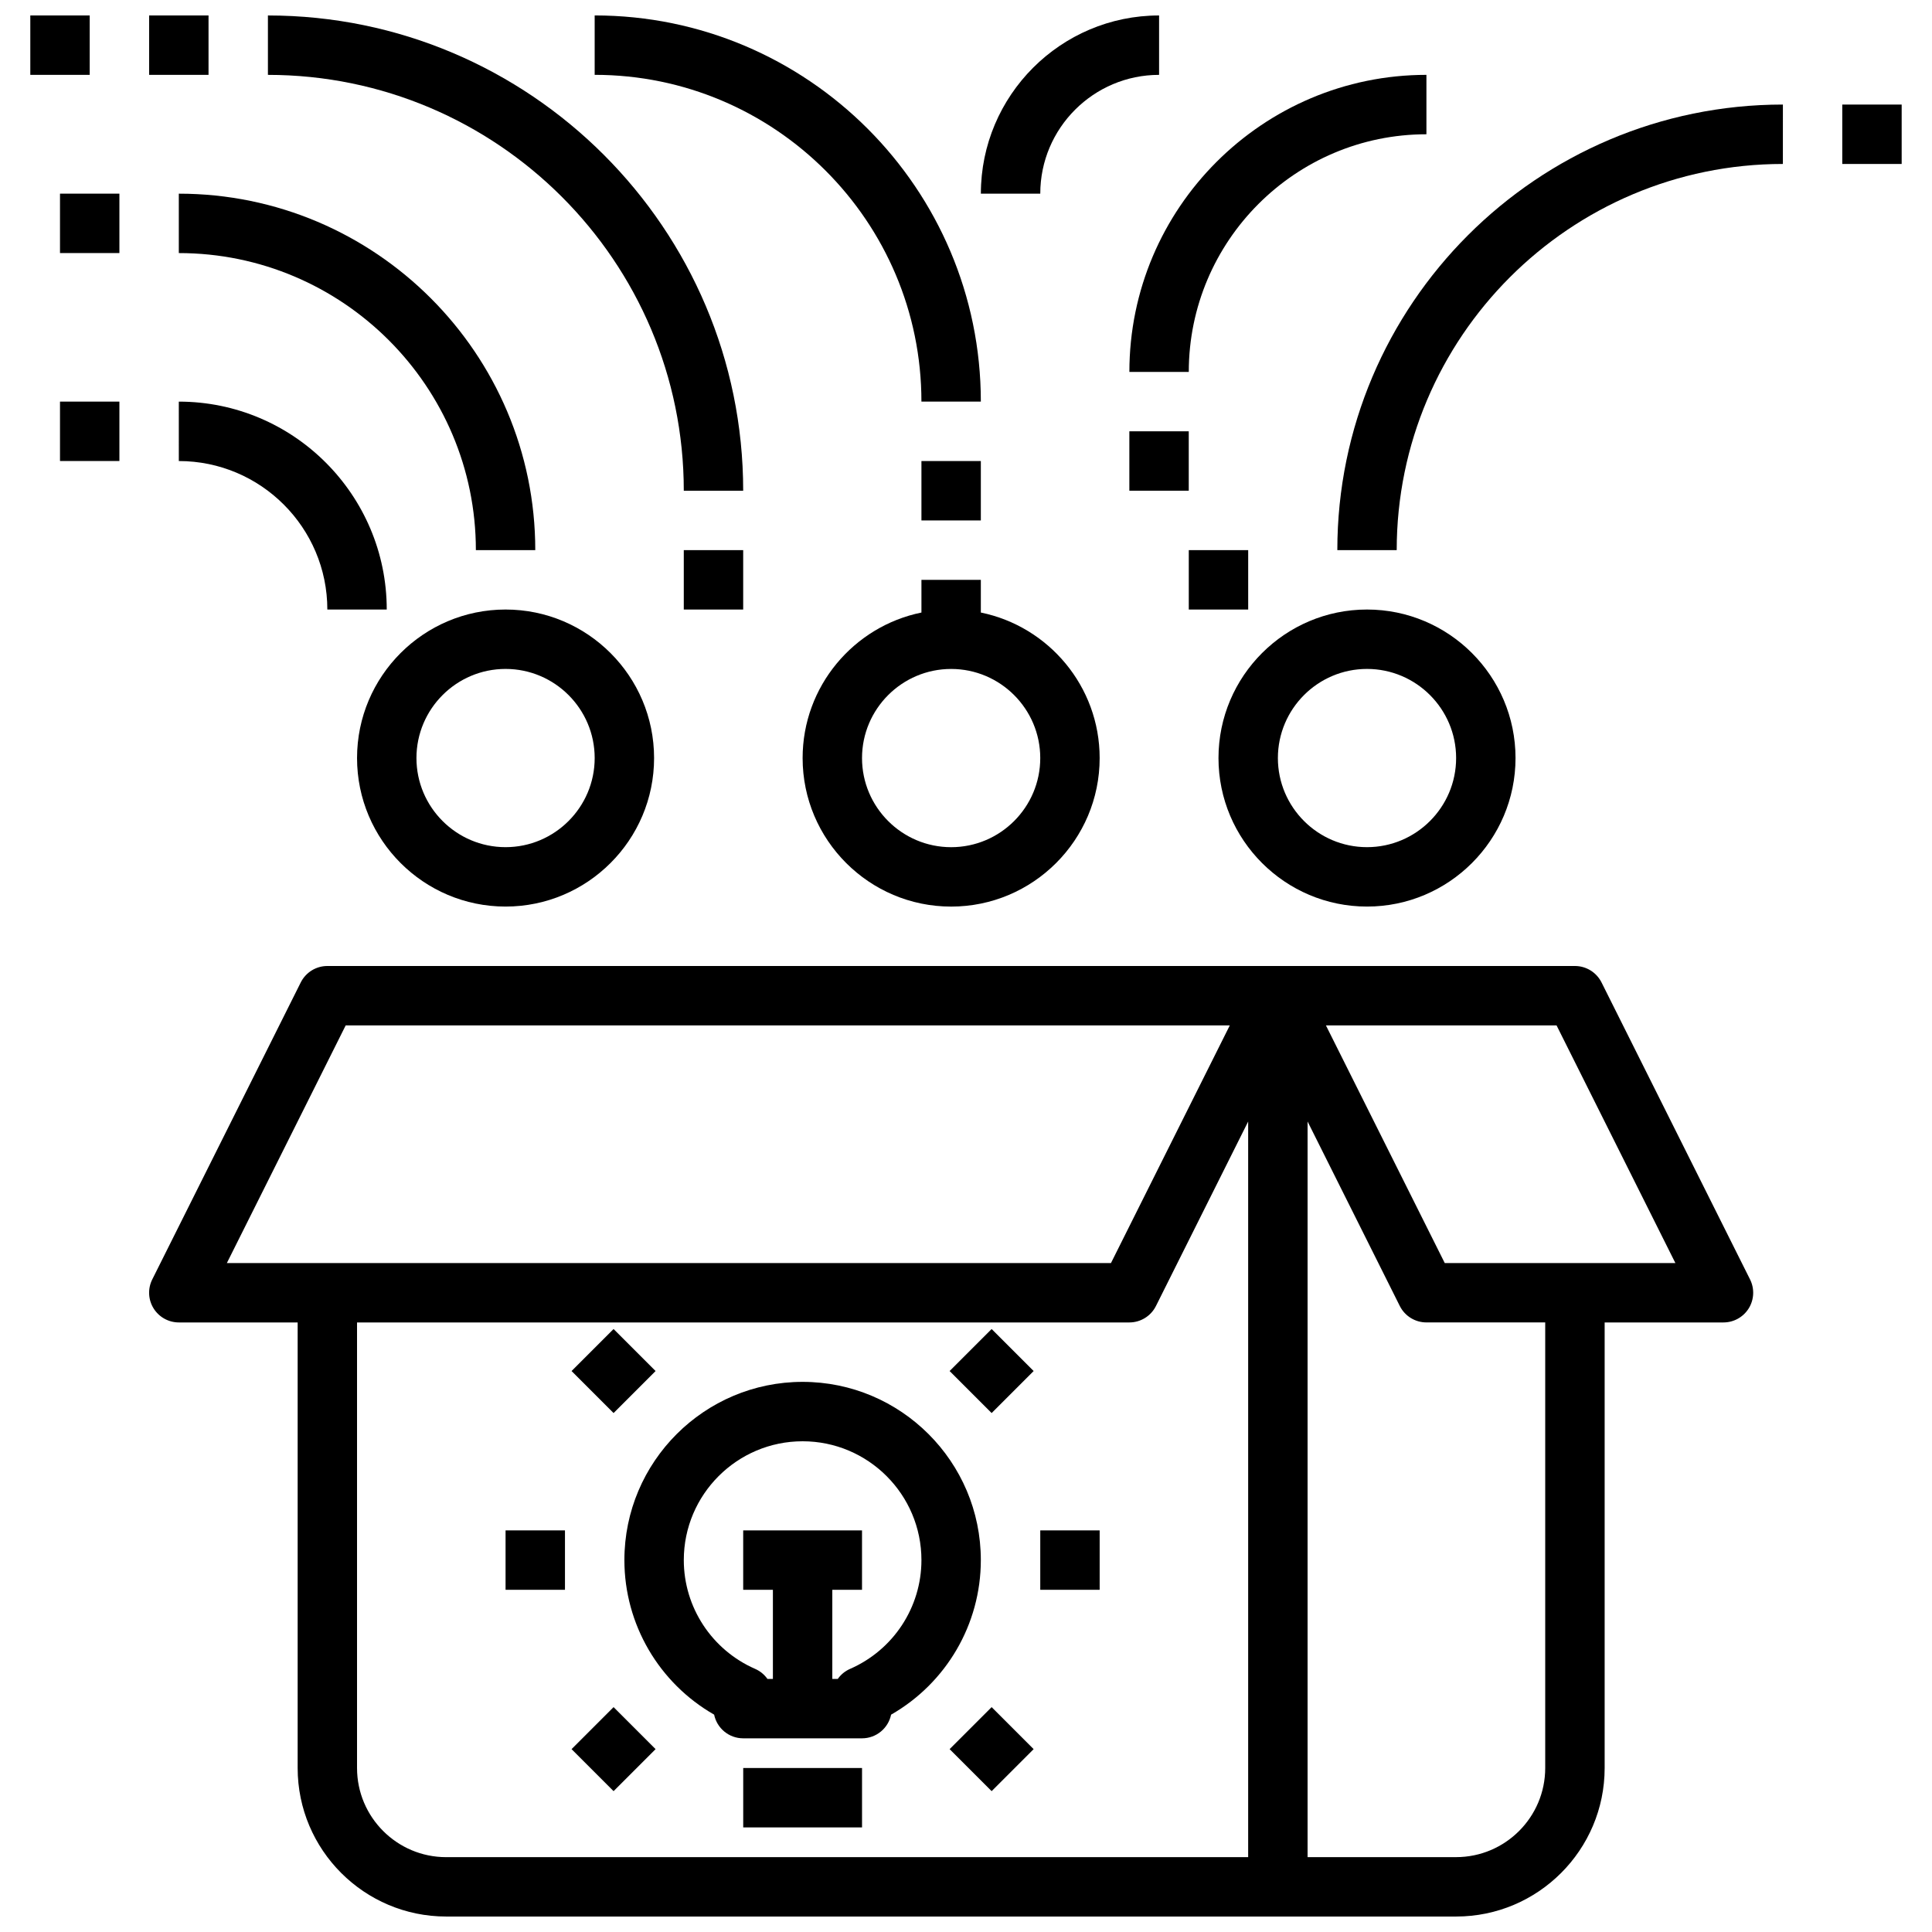
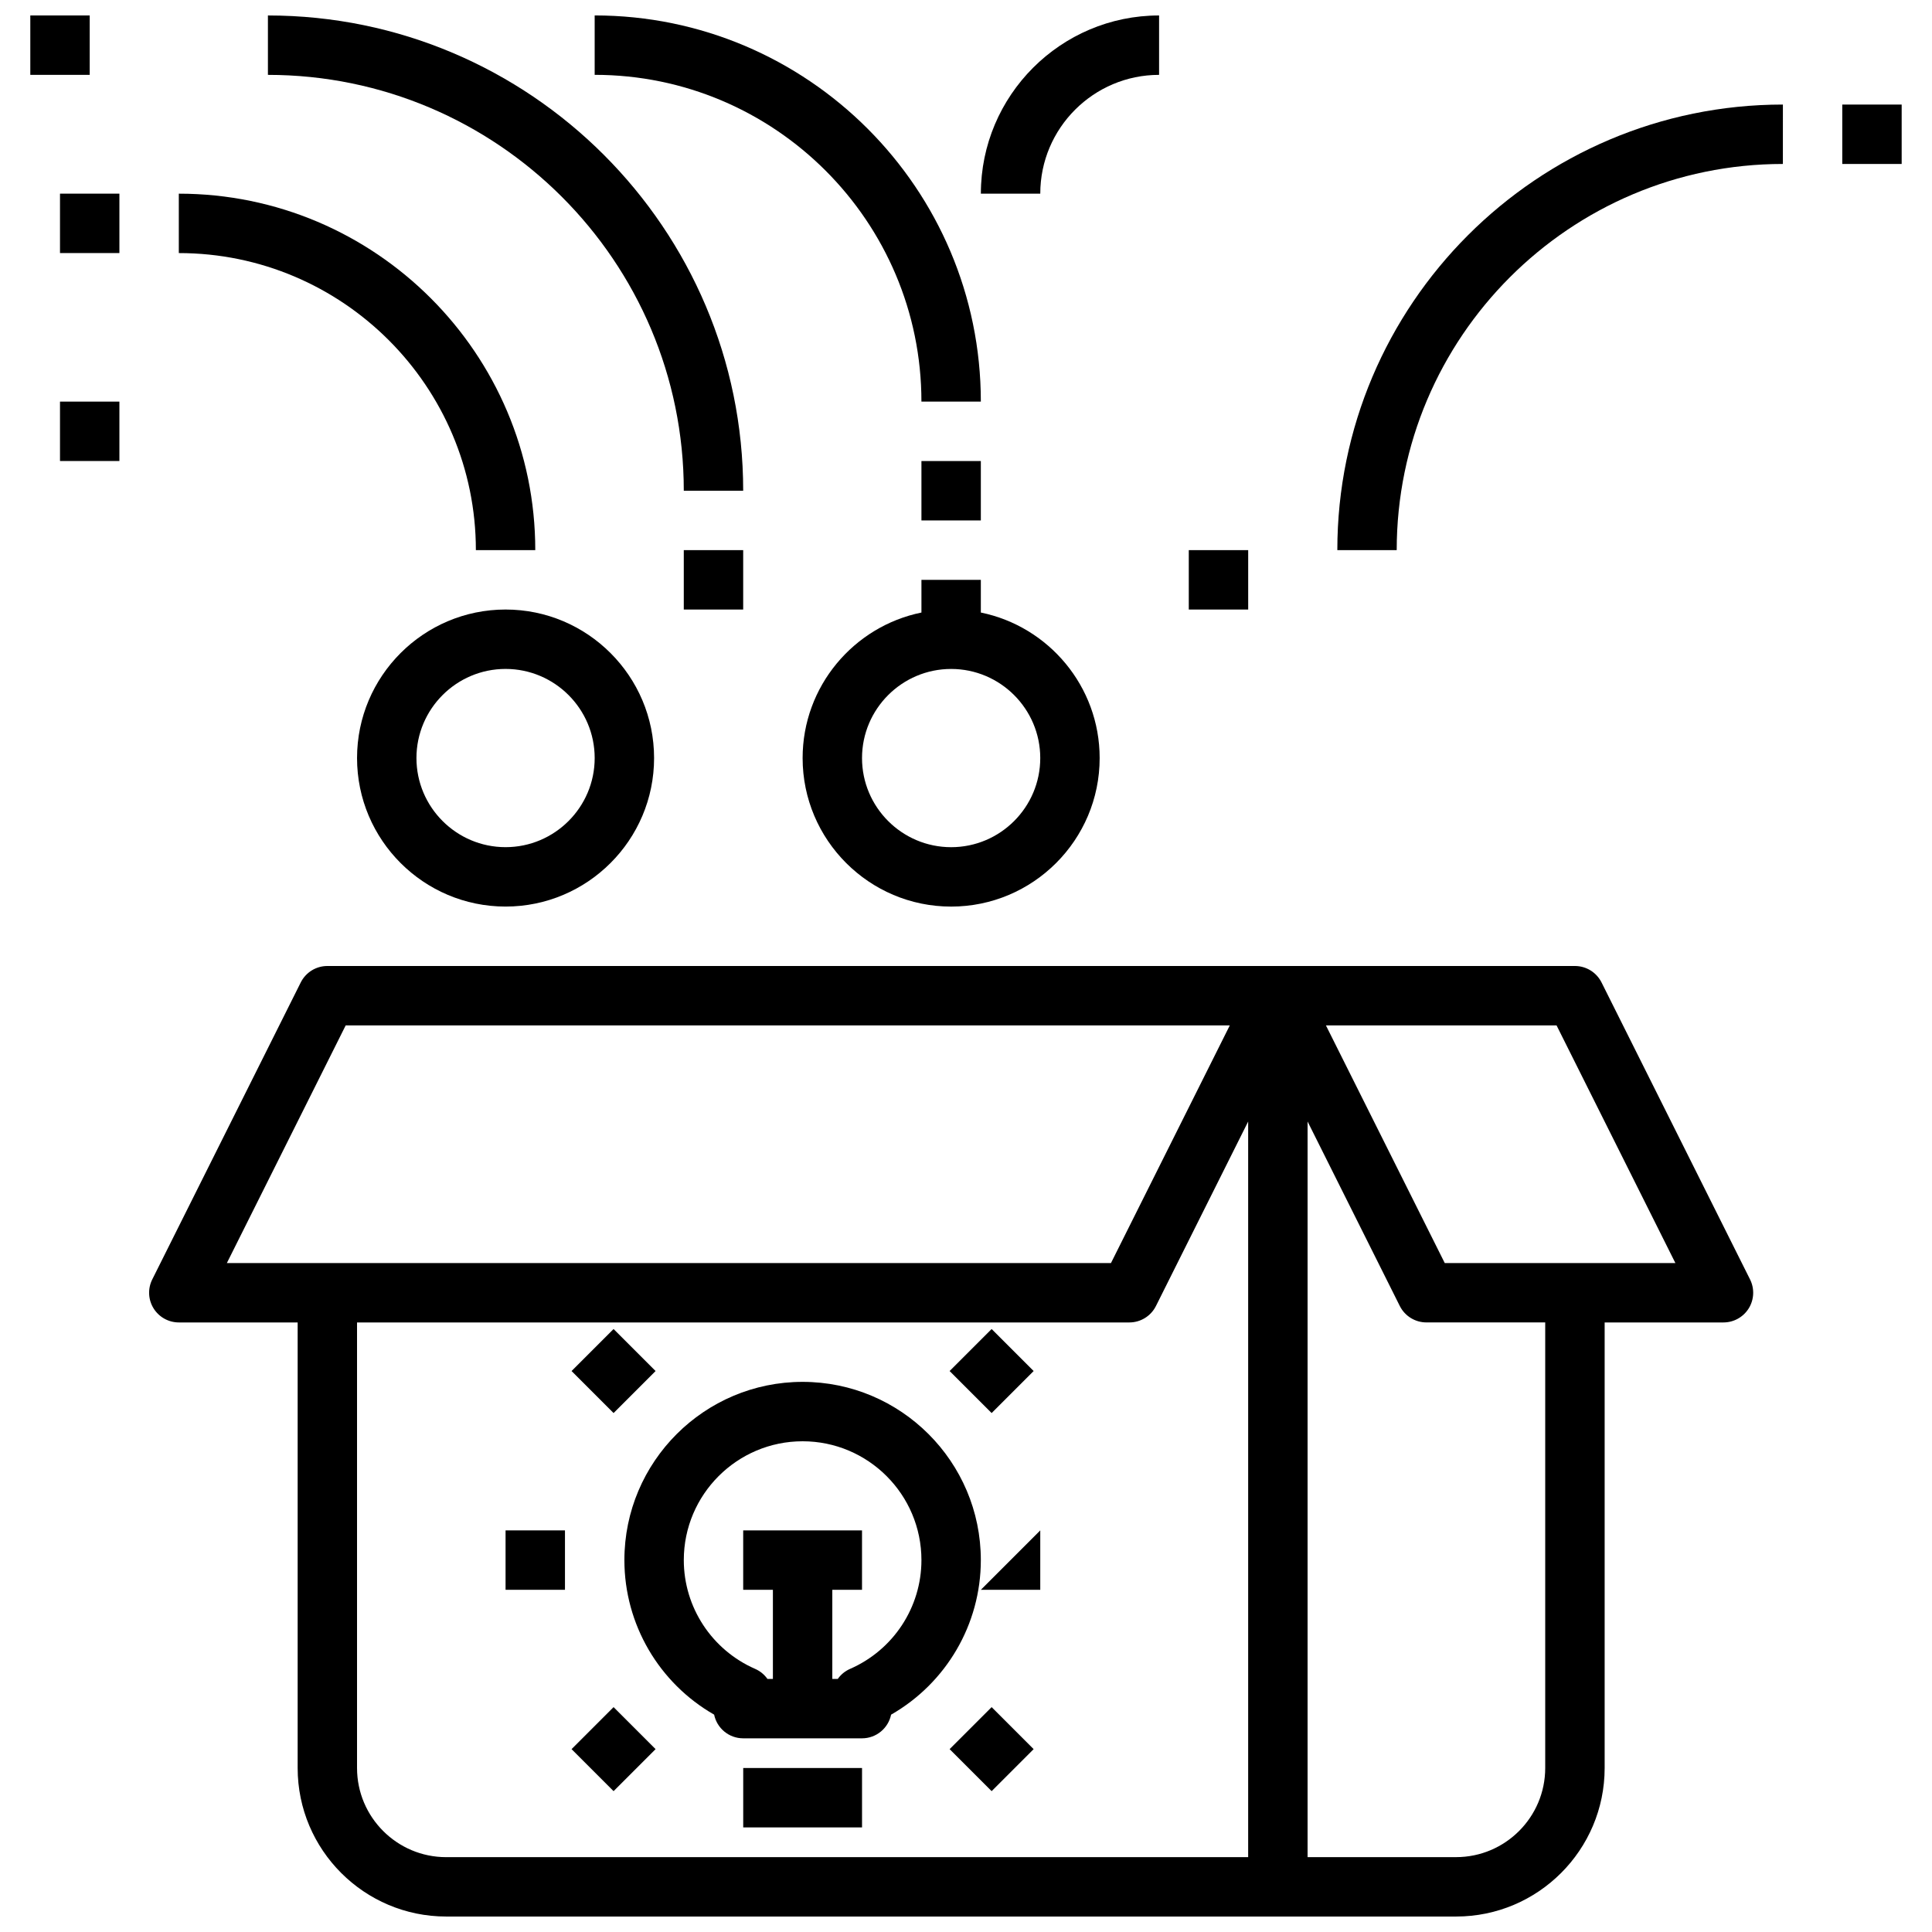
<svg xmlns="http://www.w3.org/2000/svg" width="800px" height="800px" version="1.1" viewBox="144 144 512 512">
  <defs>
    <clipPath id="f">
      <path d="m183 400h426v251.9h-426z" />
    </clipPath>
    <clipPath id="e">
      <path d="m301 148.09h103v102.91h-103z" />
    </clipPath>
    <clipPath id="d">
      <path d="m215 148.09h126v126.91h-126z" />
    </clipPath>
    <clipPath id="c">
-       <path d="m183 148.09h17v15.906h-17z" />
-     </clipPath>
+       </clipPath>
    <clipPath id="b">
      <path d="m152 148.09h16v15.906h-16z" />
    </clipPath>
    <clipPath id="a">
      <path d="m403 148.09h49v47.906h-49z" />
    </clipPath>
  </defs>
  <g clip-path="url(#f)">
    <path d="m568.42 404.35c-1.34-2.668-4.062-4.352-7.047-4.352h-330.62c-2.984 0-5.707 1.684-7.047 4.352l-39.359 78.719c-1.219 2.441-1.086 5.336 0.348 7.66 1.441 2.316 3.969 3.731 6.699 3.731h31.488v118.08c0 21.703 17.656 39.359 39.359 39.359h267.65c21.703 0 39.359-17.656 39.359-39.359v-118.08h31.488c2.731 0 5.258-1.418 6.699-3.731 1.434-2.32 1.566-5.219 0.348-7.66zm-332.81 11.391h234.3l-31.488 62.977h-234.3zm3.008 196.8v-118.08h204.67c2.984 0 5.707-1.684 7.047-4.352l24.441-48.895v194.95h-212.54c-13.02 0-23.617-10.598-23.617-23.617zm314.88 0c0 13.02-10.598 23.617-23.617 23.617h-39.359v-194.95l24.441 48.895c1.34 2.668 4.062 4.352 7.047 4.352h31.488zm-26.625-133.82-31.488-62.977h61.121l31.488 62.977z" />
  </g>
  <path d="m356.7 510.21c-26.047 0-47.23 21.184-47.23 47.23 0 17.035 9.188 32.605 23.781 40.957 0.738 3.586 3.902 6.277 7.703 6.277h31.488c3.801 0 6.965-2.691 7.707-6.273 14.594-8.355 23.781-23.926 23.781-40.961 0-26.047-21.184-47.23-47.23-47.23zm12.586 76.059c-1.34 0.582-2.457 1.512-3.266 2.66h-1.449v-23.617h7.871v-15.742h-31.488v15.742h7.871v23.617h-1.449c-0.812-1.148-1.93-2.078-3.266-2.66-11.484-5.031-18.898-16.34-18.898-28.828 0-17.367 14.121-31.488 31.488-31.488s31.488 14.121 31.488 31.488c0 12.488-7.418 23.797-18.902 28.828z" />
  <path d="m340.96 612.54h31.488v15.742h-31.488z" />
  <path d="m277.98 549.57h15.742v15.742h-15.742z" />
-   <path d="m419.68 549.57h15.742v15.742h-15.742z" />
+   <path d="m419.68 549.57v15.742h-15.742z" />
  <path d="m295.47 507.34 11.133-11.133 11.133 11.133-11.133 11.133z" />
  <path d="m395.66 607.54 11.133-11.133 11.133 11.133-11.133 11.133z" />
  <path d="m295.47 607.54 11.133-11.133 11.133 11.133-11.133 11.133z" />
  <path d="m395.66 507.34 11.133-11.133 11.133 11.133-11.133 11.133z" />
  <path d="m277.98 384.25c21.703 0 39.359-17.656 39.359-39.359s-17.656-39.359-39.359-39.359-39.359 17.656-39.359 39.359 17.656 39.359 39.359 39.359zm0-62.977c13.02 0 23.617 10.598 23.617 23.617s-10.598 23.617-23.617 23.617-23.617-10.598-23.617-23.617c0.004-13.02 10.598-23.617 23.617-23.617z" />
-   <path d="m506.27 384.25c21.703 0 39.359-17.656 39.359-39.359s-17.656-39.359-39.359-39.359-39.359 17.656-39.359 39.359 17.656 39.359 39.359 39.359zm0-62.977c13.02 0 23.617 10.598 23.617 23.617s-10.598 23.617-23.617 23.617-23.617-10.598-23.617-23.617c0.004-13.02 10.598-23.617 23.617-23.617z" />
  <path d="m270.11 289.79h15.742c0-52.09-42.375-94.465-94.465-94.465v15.742c43.41 0.004 78.723 35.316 78.723 78.723z" />
  <path d="m498.4 289.79h15.742c0-56.426 45.91-102.34 102.34-102.34l0.004-15.742c-65.109 0-118.08 52.969-118.08 118.08z" />
  <g clip-path="url(#e)">
    <path d="m388.19 250.43h15.742c0-56.426-45.91-102.34-102.34-102.34v15.742c47.746 0 86.594 38.852 86.594 86.594z" />
  </g>
-   <path d="m459.04 242.56c0-34.723 28.254-62.977 62.977-62.977v-15.746c-43.406 0-78.719 35.312-78.719 78.719z" />
-   <path d="m191.39 266.18c21.703 0 39.359 17.656 39.359 39.359h15.742c0-30.387-24.719-55.105-55.105-55.105z" />
  <g clip-path="url(#d)">
    <path d="m325.21 274.05h15.742c0-69.449-56.504-125.95-125.95-125.95v15.742c60.77 0 110.21 49.438 110.21 110.21z" />
  </g>
  <path d="m159.9 195.32h15.742v15.742h-15.742z" />
  <path d="m159.9 250.43h15.742v15.742h-15.742z" />
  <g clip-path="url(#c)">
    <path d="m183.52 148.09h15.742v15.742h-15.742z" />
  </g>
  <g clip-path="url(#b)">
    <path d="m152.03 148.09h15.742v15.742h-15.742z" />
  </g>
  <path d="m325.21 289.79h15.742v15.742h-15.742z" />
-   <path d="m443.29 258.3h15.742v15.742h-15.742z" />
  <path d="m632.22 171.71h15.742v15.742h-15.742z" />
  <g clip-path="url(#a)">
    <path d="m451.17 163.84v-15.742c-26.047 0-47.23 21.184-47.23 47.23h15.742c0-17.363 14.121-31.488 31.488-31.488z" />
  </g>
  <path d="m459.04 289.79h15.742v15.742h-15.742z" />
  <path d="m388.19 266.18h15.742v15.742h-15.742z" />
  <path d="m388.19 306.33c-17.941 3.66-31.488 19.555-31.488 38.566 0 21.703 17.656 39.359 39.359 39.359s39.359-17.656 39.359-39.359c0-19.004-13.547-34.906-31.488-38.566v-8.664h-15.742zm31.488 38.566c0 13.02-10.598 23.617-23.617 23.617s-23.617-10.598-23.617-23.617 10.598-23.617 23.617-23.617 23.617 10.598 23.617 23.617z" />
</svg>